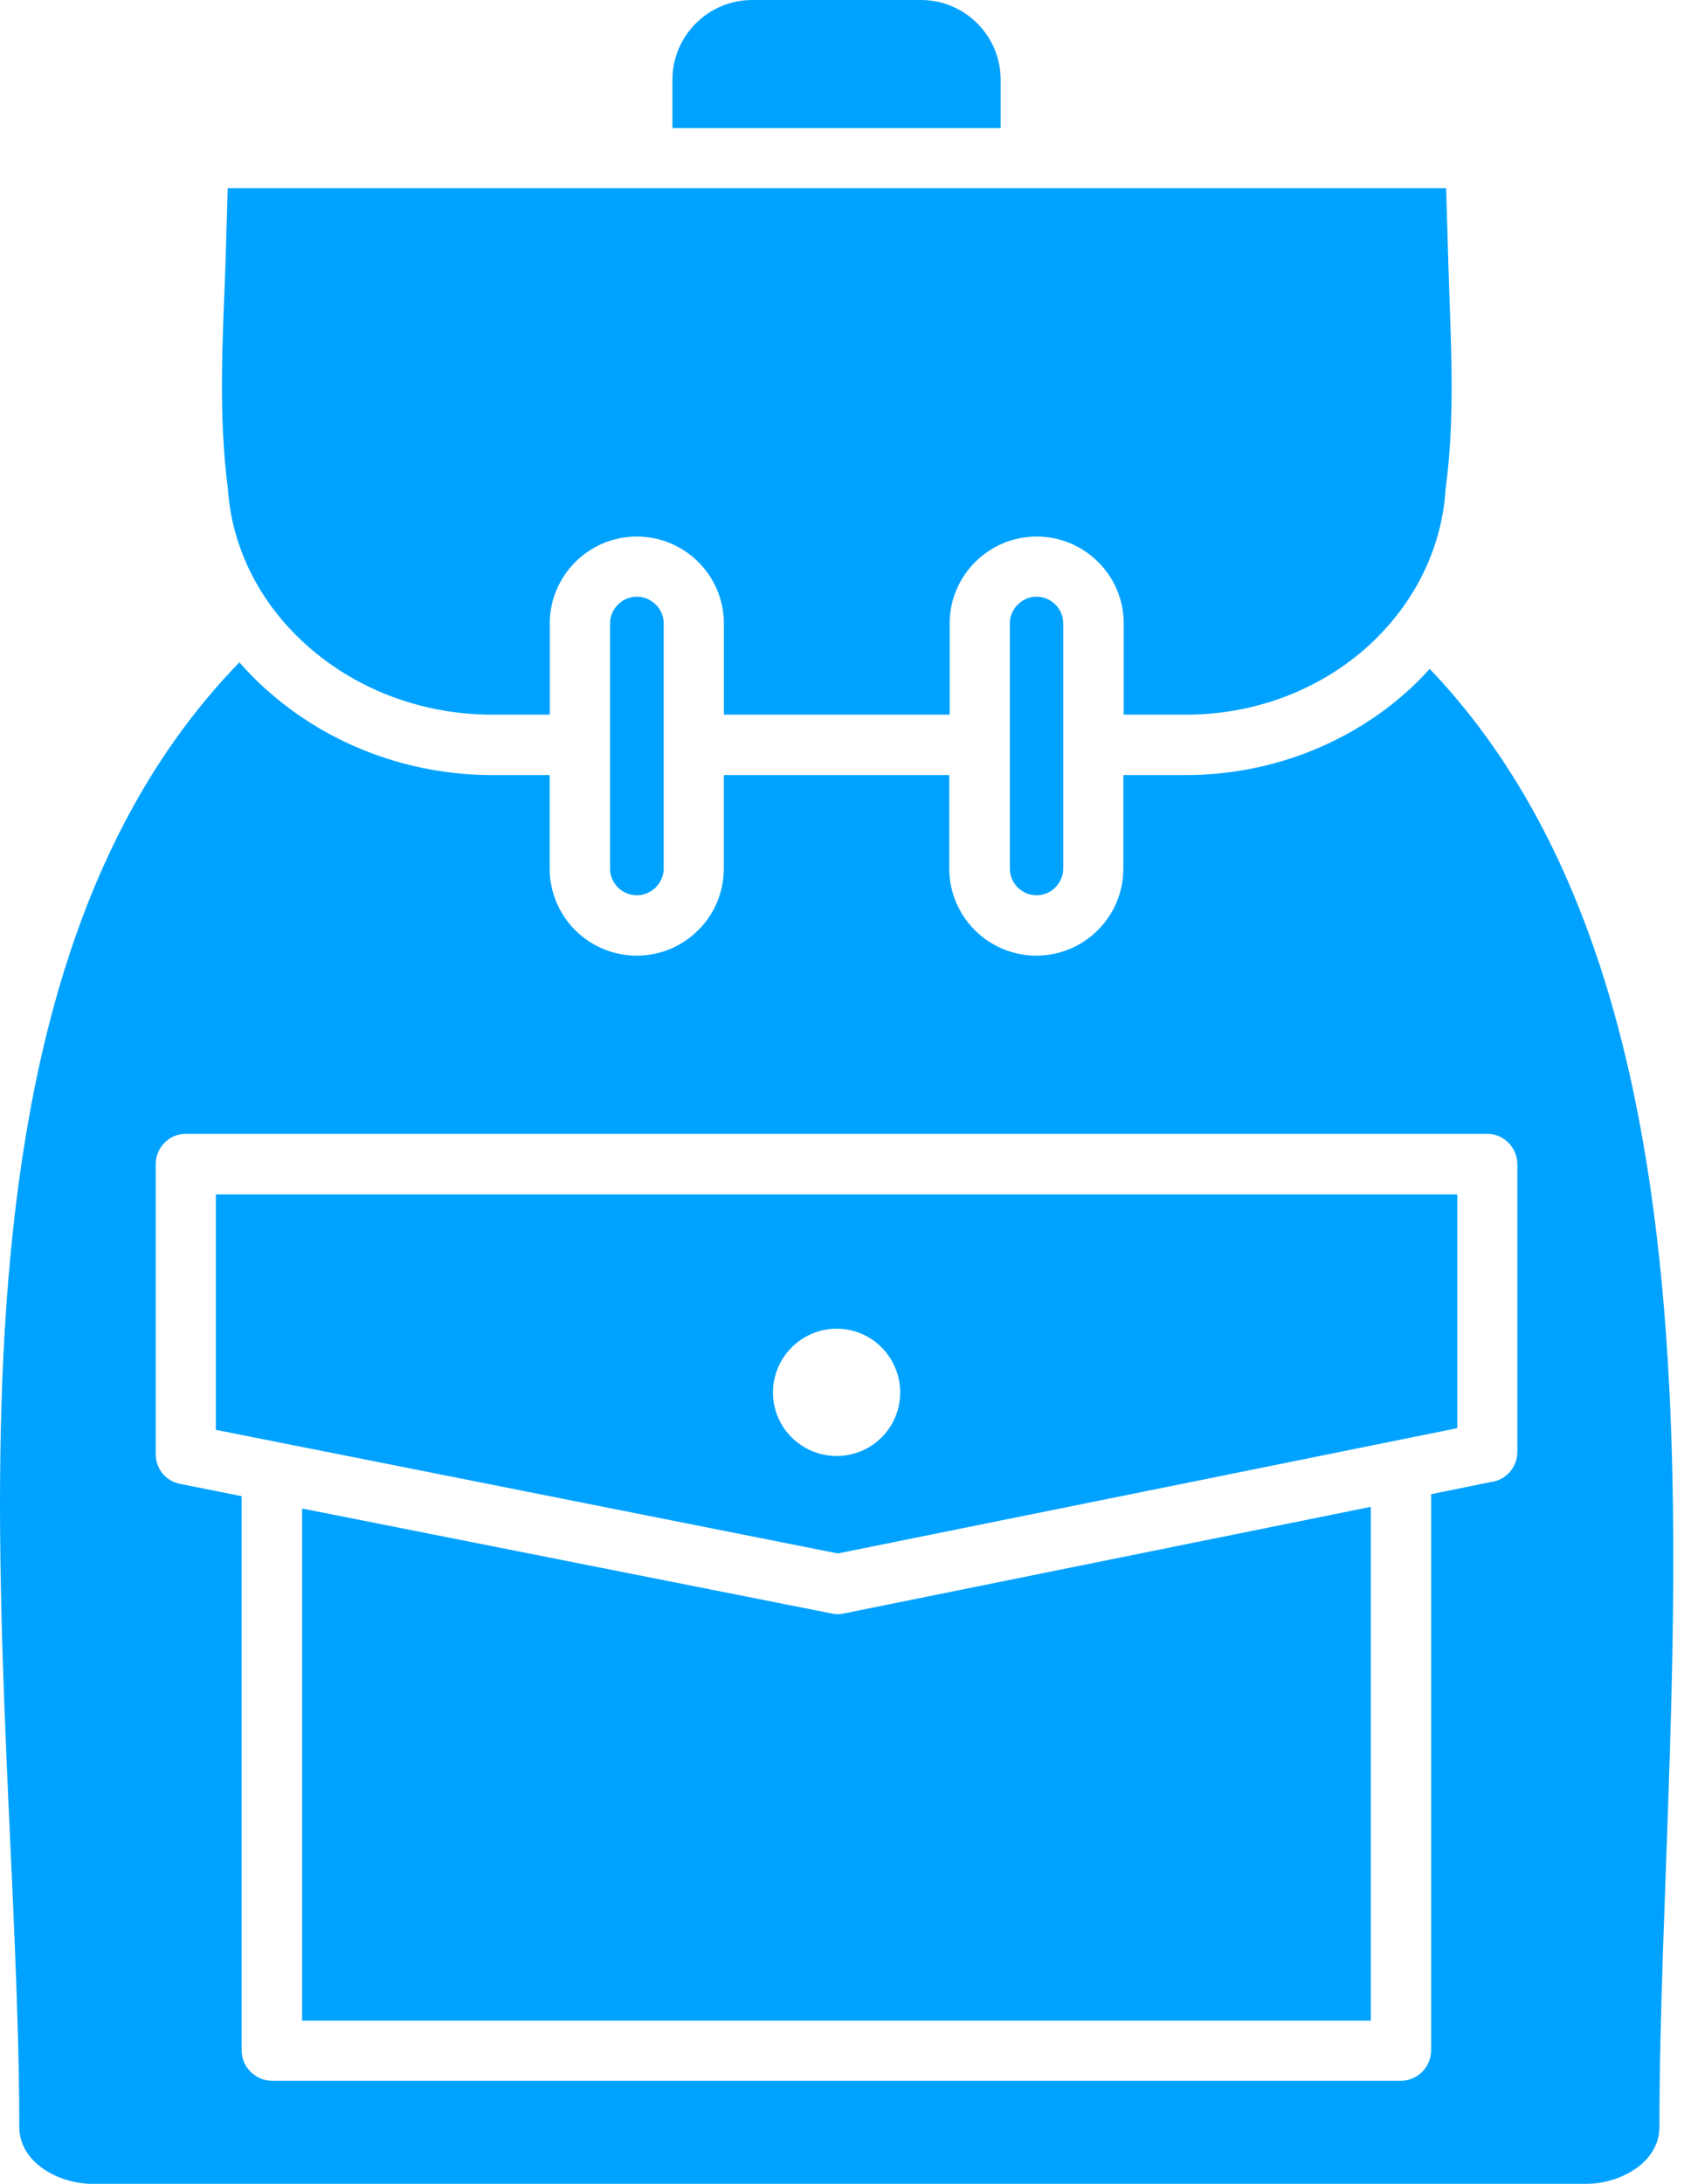
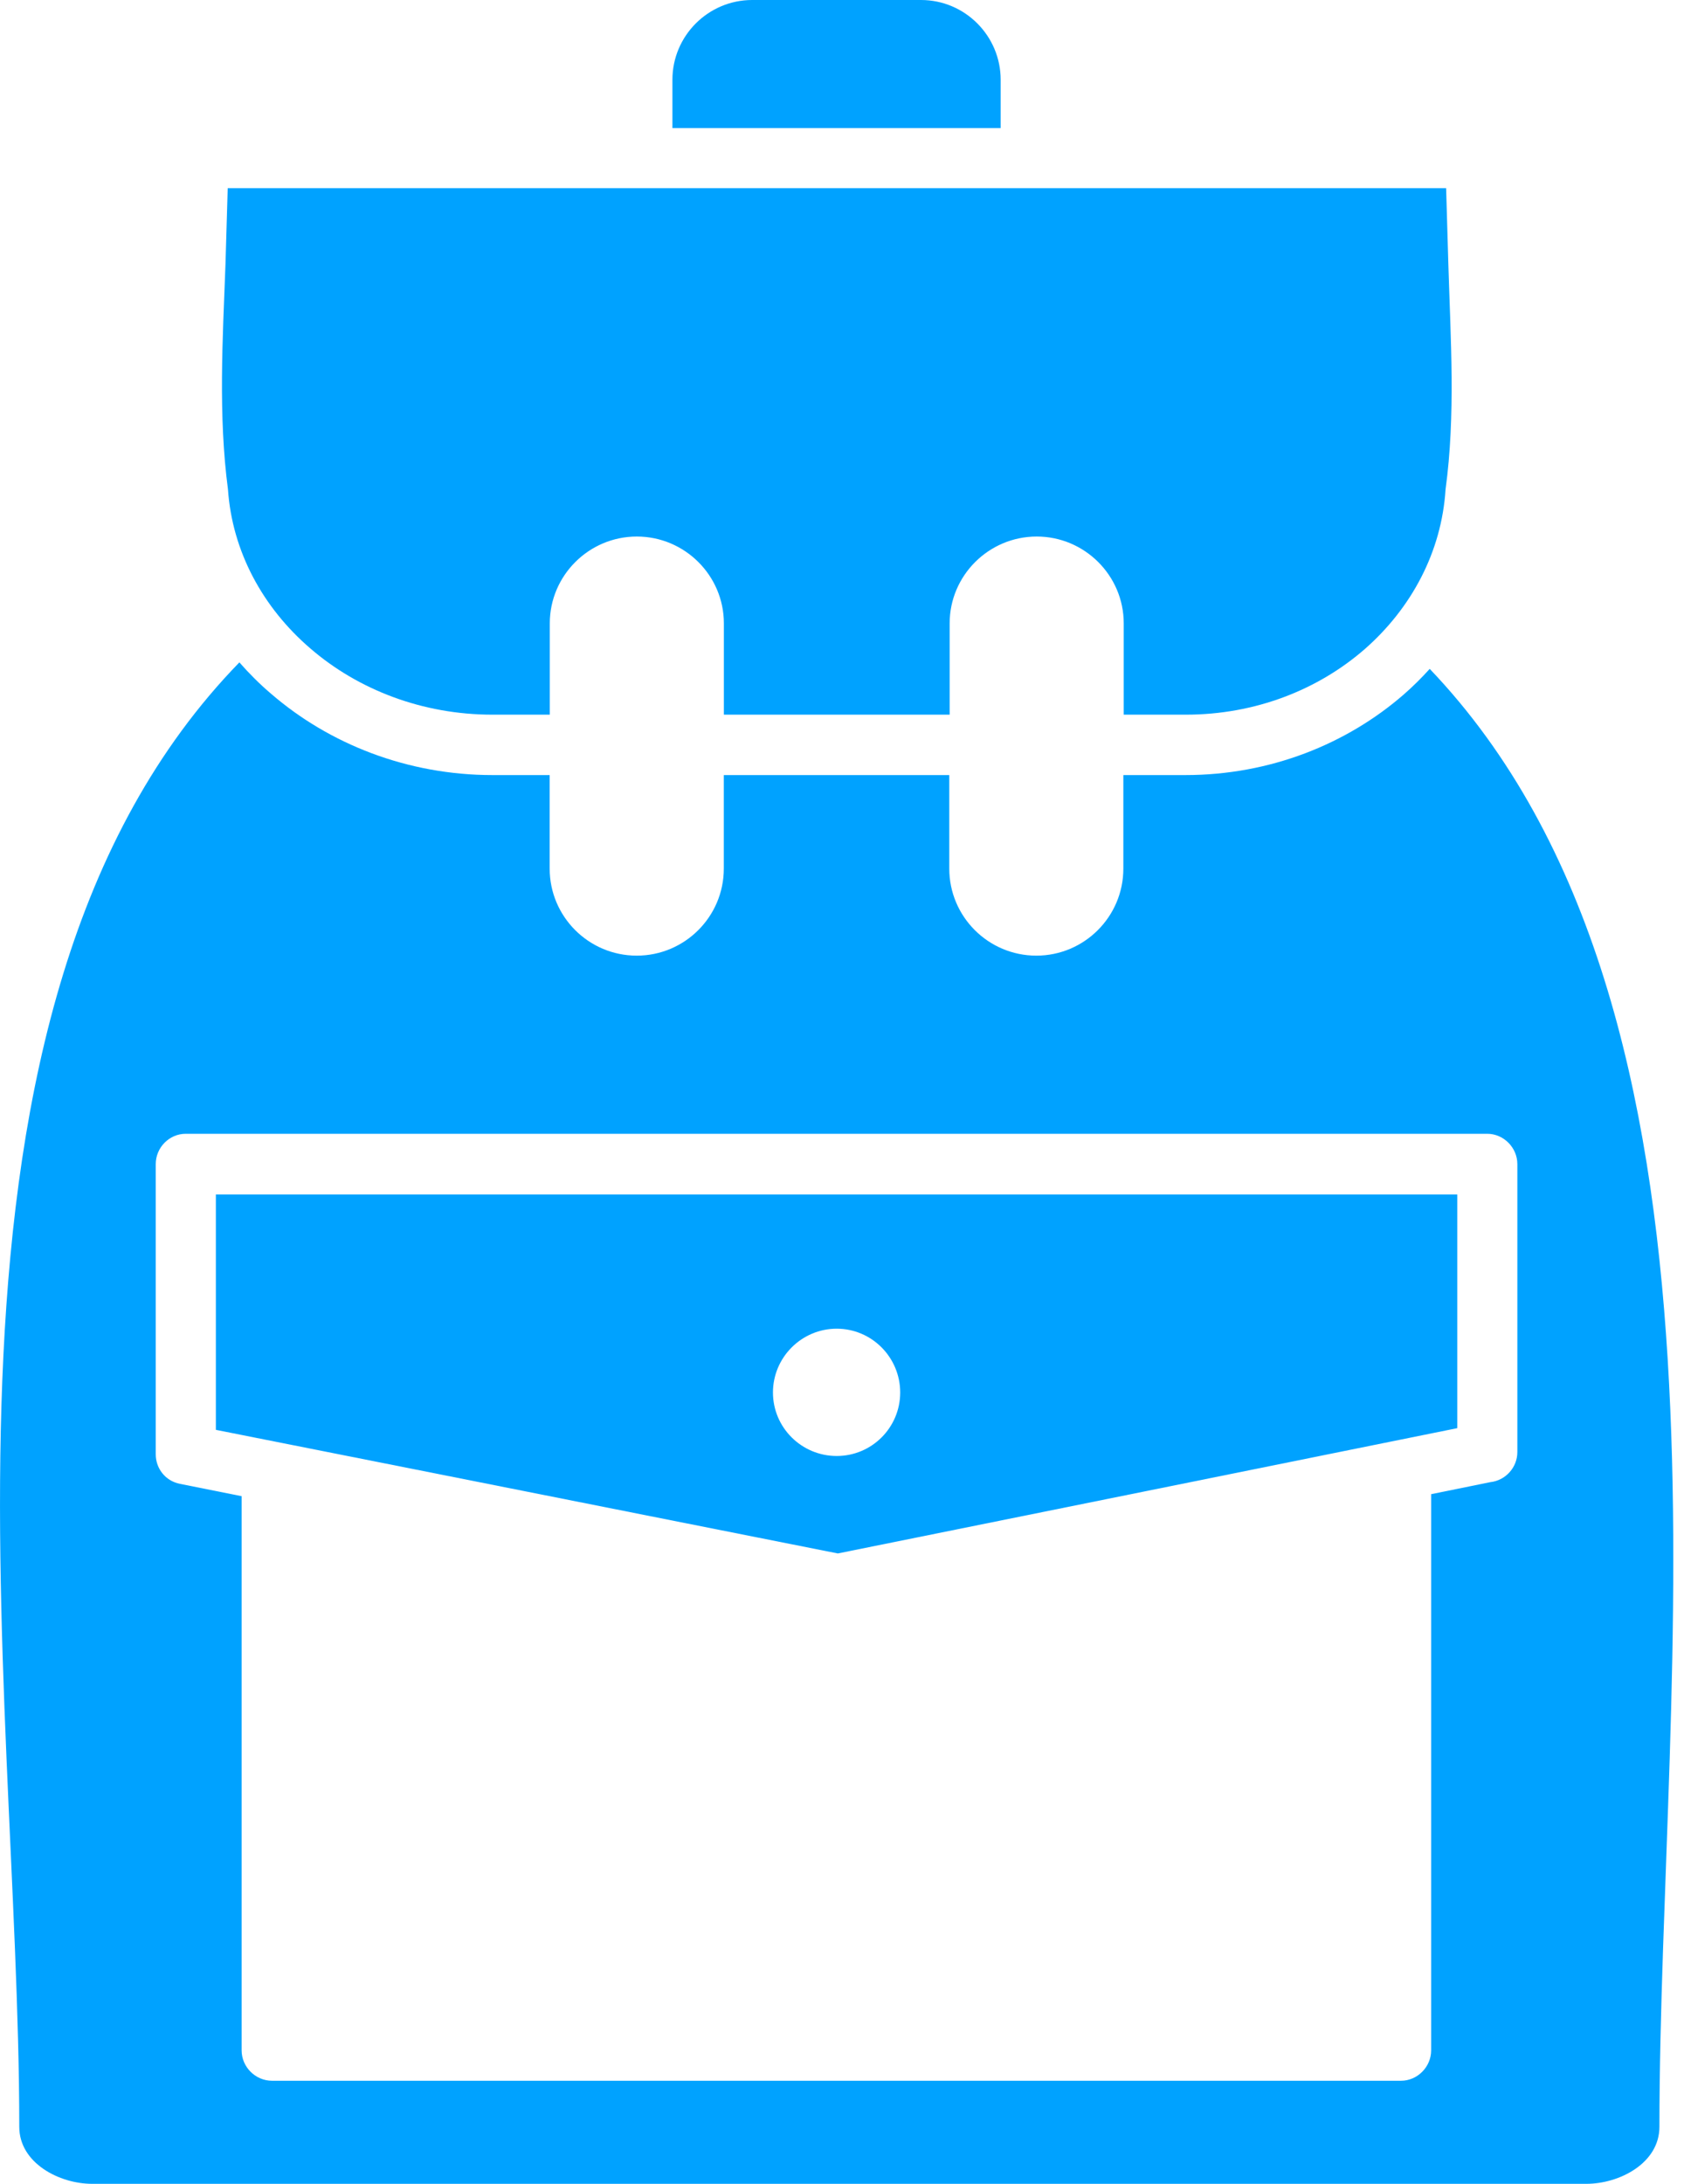
<svg xmlns="http://www.w3.org/2000/svg" width="27" height="35" viewBox="0 0 27 35" fill="none">
  <path d="M10.786 2.053H16.044V1.279C16.044 0.576 15.473 0 14.766 0H12.06C11.357 0 10.781 0.572 10.781 1.279V2.053H10.786Z" fill="#00A2FF" />
-   <path d="M16.619 9.563C16.385 9.563 16.191 9.761 16.191 9.99V13.921C16.191 14.155 16.385 14.349 16.619 14.349C16.853 14.349 17.047 14.155 17.047 13.921V9.99C17.047 9.756 16.853 9.563 16.619 9.563Z" fill="#00A2FF" />
-   <path d="M10.209 9.563C9.975 9.563 9.781 9.761 9.781 9.99V13.921C9.781 14.155 9.975 14.349 10.209 14.349C10.443 14.349 10.641 14.155 10.641 13.921V9.99C10.641 9.756 10.443 9.563 10.209 9.563Z" fill="#00A2FF" />
  <path d="M11.605 12.422V13.921C11.605 14.691 10.979 15.316 10.209 15.316C9.439 15.316 8.813 14.691 8.813 13.921V12.422H7.895C6.535 12.422 5.279 11.926 4.343 11.116C4.163 10.963 3.996 10.796 3.838 10.616C-1.546 16.149 0.309 26.878 0.309 34.086C0.309 34.671 0.957 35 1.475 35H25.435C25.962 35 26.606 34.671 26.606 34.086C26.606 26.91 28.186 16.23 22.923 10.72C22.793 10.864 22.657 10.999 22.513 11.125C21.595 11.926 20.361 12.422 19.006 12.422H18.011V13.921C18.011 14.691 17.385 15.316 16.616 15.316C15.846 15.316 15.22 14.691 15.22 13.921V12.422H11.6H11.605ZM22.946 23.952V32.861C22.946 33.127 22.725 33.348 22.464 33.348H4.361C4.095 33.348 3.874 33.127 3.874 32.861V23.979L2.884 23.781C2.65 23.735 2.497 23.533 2.497 23.308V18.657C2.497 18.392 2.713 18.171 2.978 18.171H23.846C24.107 18.171 24.328 18.392 24.328 18.657V23.272C24.328 23.519 24.139 23.727 23.896 23.754L22.946 23.947V23.952Z" fill="#00A2FF" />
  <path d="M10.21 8.599C10.98 8.599 11.606 9.225 11.606 9.99V11.454H15.226V9.99C15.226 9.225 15.852 8.599 16.622 8.599C17.391 8.599 18.017 9.225 18.017 9.99V11.454H19.012C20.129 11.454 21.137 11.053 21.885 10.4C22.628 9.747 23.114 8.847 23.177 7.843C23.339 6.654 23.258 5.443 23.222 4.241L23.186 3.016H3.651L3.615 4.241C3.57 5.439 3.498 6.65 3.655 7.843C3.723 8.838 4.214 9.738 4.974 10.391C5.74 11.053 6.771 11.454 7.896 11.454H8.815V9.99C8.815 9.225 9.441 8.599 10.21 8.599Z" fill="#00A2FF" />
-   <path d="M4.844 24.177V32.384H21.979V24.15L13.524 25.86C13.461 25.874 13.398 25.874 13.339 25.86L4.844 24.177Z" fill="#00A2FF" />
  <path d="M23.365 22.889V19.143H3.461V22.916C6.788 23.578 10.111 24.235 13.433 24.897C16.747 24.226 20.056 23.56 23.365 22.889ZM13.415 21.295C13.978 21.295 14.433 21.755 14.433 22.317C14.433 22.88 13.978 23.335 13.415 23.335C12.852 23.335 12.393 22.88 12.393 22.317C12.393 21.755 12.852 21.295 13.415 21.295Z" fill="#00A2FF" />
</svg>